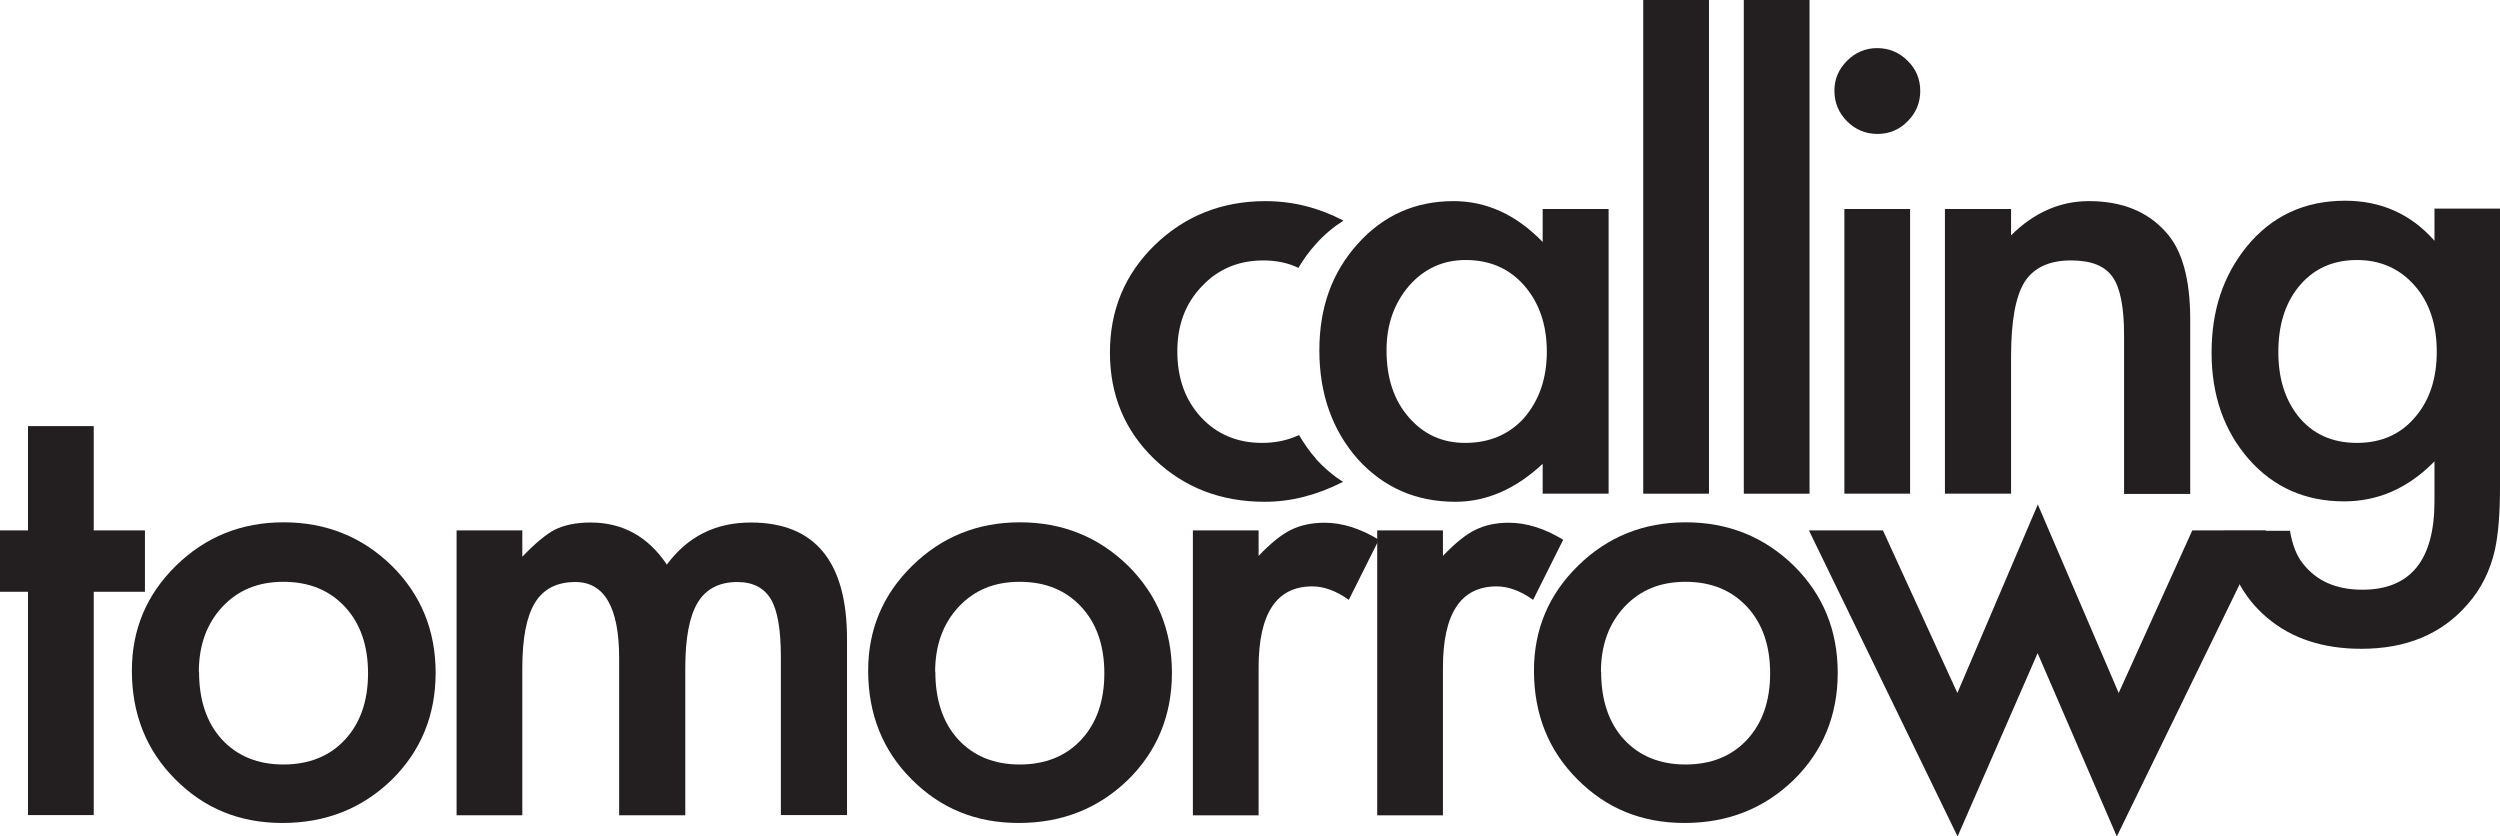
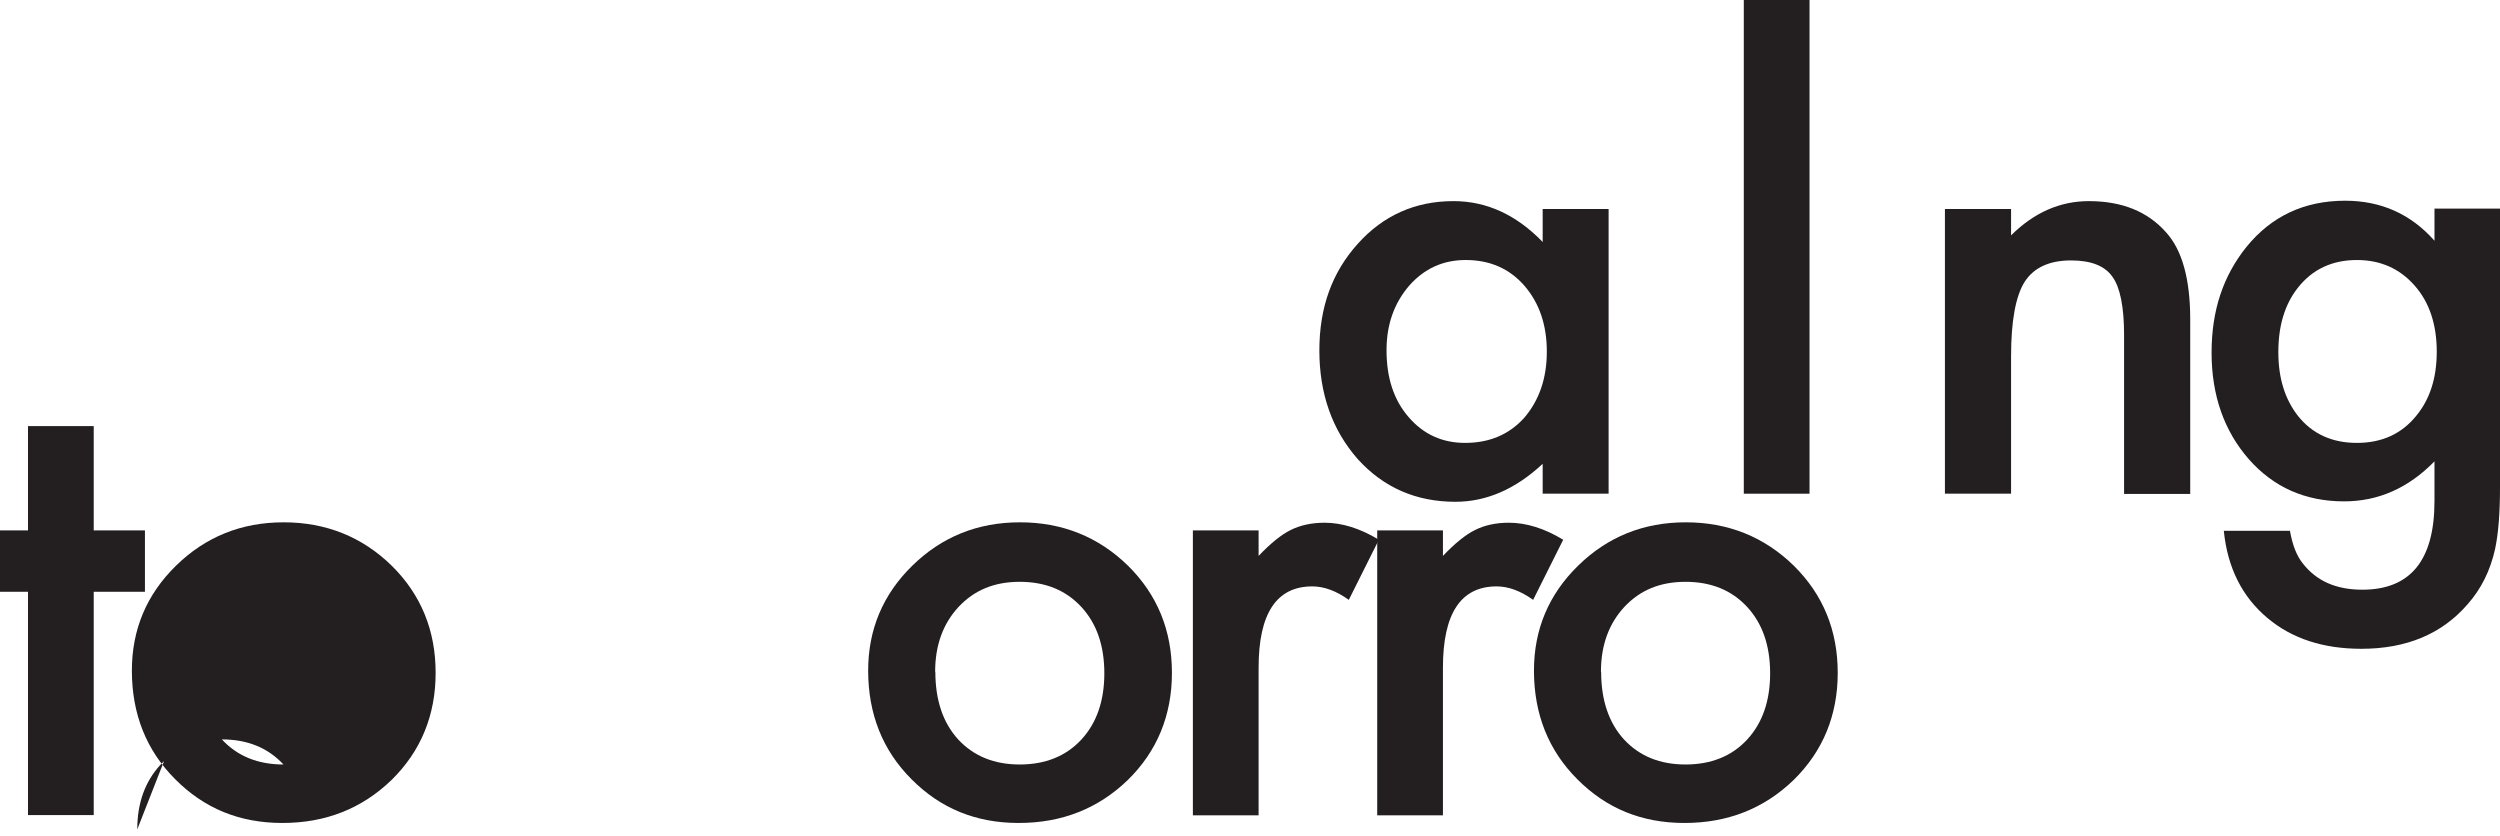
<svg xmlns="http://www.w3.org/2000/svg" id="Layer_2" data-name="Layer 2" viewBox="0 0 120.57 40.33">
  <defs>
    <style>
      .cls-1 {
        fill: #231f20;
        stroke-width: 0px;
      }
    </style>
  </defs>
  <g id="Layer_1-2" data-name="Layer 1">
    <g>
      <path class="cls-1" d="M74.4,10.08h3.18v13.73h-3.18v-1.44c-1.31,1.22-2.71,1.83-4.21,1.83-1.9,0-3.47-.69-4.71-2.06-1.23-1.4-1.85-3.15-1.85-5.24s.62-3.77,1.85-5.14c1.23-1.37,2.77-2.06,4.62-2.06,1.6,0,3.03.66,4.3,1.97v-1.59ZM66.87,16.9c0,1.32.35,2.39,1.06,3.21.72.84,1.63,1.25,2.73,1.25,1.17,0,2.12-.4,2.85-1.21.72-.84,1.09-1.9,1.09-3.19s-.36-2.35-1.09-3.19c-.72-.82-1.66-1.23-2.82-1.23-1.09,0-2,.41-2.73,1.24-.72.84-1.09,1.87-1.09,3.1Z" />
-       <path class="cls-1" d="M82.42,0v23.81h-3.17V0h3.17Z" />
      <path class="cls-1" d="M87.27,0v23.81h-3.17V0h3.17Z" />
-       <path class="cls-1" d="M88.47,4.37c0-.55.2-1.03.61-1.44.4-.4.89-.61,1.45-.61s1.06.2,1.47.61c.4.39.61.88.61,1.45s-.2,1.06-.61,1.47c-.39.4-.88.61-1.45.61s-1.06-.2-1.47-.61c-.4-.4-.61-.9-.61-1.48ZM92.12,10.08v13.73h-3.17v-13.73h3.17Z" />
      <path class="cls-1" d="M93.8,10.08h3.19v1.27c1.11-1.1,2.36-1.65,3.75-1.65,1.6,0,2.84.5,3.73,1.51.77.85,1.16,2.25,1.16,4.19v8.42h-3.19v-7.67c0-1.35-.19-2.29-.56-2.8-.37-.53-1.03-.79-2-.79-1.05,0-1.8.35-2.24,1.04-.43.69-.65,1.88-.65,3.59v6.62h-3.19v-13.73Z" />
      <path class="cls-1" d="M120.57,23.48c0,.65-.02,1.22-.06,1.71-.04.49-.1.93-.18,1.3-.23,1.03-.67,1.92-1.33,2.66-1.24,1.43-2.95,2.14-5.12,2.14-1.83,0-3.34-.49-4.52-1.48-1.22-1.02-1.93-2.42-2.11-4.21h3.19c.12.68.32,1.2.61,1.56.66.86,1.62,1.28,2.88,1.28,2.32,0,3.48-1.42,3.48-4.27v-1.92c-1.26,1.29-2.71,1.93-4.36,1.93-1.87,0-3.4-.68-4.59-2.03-1.2-1.37-1.8-3.09-1.8-5.14s.56-3.7,1.68-5.1c1.2-1.48,2.79-2.23,4.76-2.23,1.73,0,3.17.64,4.31,1.93v-1.55h3.17v13.4ZM117.52,16.97c0-1.33-.36-2.4-1.07-3.2-.72-.82-1.65-1.23-2.78-1.23-1.2,0-2.15.45-2.85,1.34-.63.8-.94,1.83-.94,3.1s.32,2.27.94,3.07c.69.87,1.64,1.31,2.85,1.31s2.17-.44,2.88-1.33c.65-.8.97-1.82.97-3.07Z" />
      <path class="cls-1" d="M4.52,28.54v10.77H1.35v-10.77H0v-2.96h1.35v-5.03h3.17v5.03h2.47v2.96h-2.47Z" />
-       <path class="cls-1" d="M6.36,32.34c0-1.98.71-3.67,2.13-5.06s3.15-2.09,5.19-2.09,3.79.7,5.22,2.1c1.41,1.4,2.11,3.12,2.11,5.16s-.71,3.78-2.13,5.17c-1.43,1.38-3.18,2.07-5.26,2.07s-3.78-.71-5.17-2.11c-1.39-1.39-2.09-3.14-2.09-5.24ZM9.6,32.4c0,1.37.37,2.46,1.1,3.26.75.81,1.74,1.21,2.97,1.21s2.23-.4,2.97-1.2,1.11-1.87,1.11-3.2-.37-2.4-1.11-3.2c-.75-.81-1.74-1.21-2.97-1.21s-2.19.4-2.95,1.21c-.75.81-1.13,1.85-1.13,3.13Z" />
-       <path class="cls-1" d="M22.02,25.58h3.17v1.27c.61-.64,1.13-1.07,1.56-1.3.46-.23,1.04-.35,1.73-.35,1.55,0,2.78.68,3.68,2.03,1-1.35,2.34-2.03,4.05-2.03,3.09,0,4.64,1.88,4.64,5.62v8.49h-3.19v-7.62c0-1.32-.16-2.25-.48-2.79-.33-.55-.87-.83-1.62-.83-.87,0-1.51.33-1.91.99-.4.66-.6,1.71-.6,3.17v7.09h-3.19v-7.58c0-2.44-.71-3.67-2.11-3.67-.89,0-1.54.33-1.95,1s-.61,1.72-.61,3.16v7.09h-3.17v-13.73Z" />
+       <path class="cls-1" d="M6.36,32.34c0-1.98.71-3.67,2.13-5.06s3.15-2.09,5.19-2.09,3.79.7,5.22,2.1c1.41,1.4,2.11,3.12,2.11,5.16s-.71,3.78-2.13,5.17c-1.43,1.38-3.18,2.07-5.26,2.07s-3.78-.71-5.17-2.11c-1.39-1.39-2.09-3.14-2.09-5.24ZM9.6,32.4c0,1.37.37,2.46,1.1,3.26.75.81,1.74,1.21,2.97,1.21c-.75-.81-1.74-1.21-2.97-1.21s-2.19.4-2.95,1.21c-.75.81-1.13,1.85-1.13,3.13Z" />
      <path class="cls-1" d="M41.87,32.34c0-1.98.71-3.67,2.13-5.06s3.15-2.09,5.19-2.09,3.79.7,5.22,2.1c1.41,1.4,2.11,3.12,2.11,5.16s-.71,3.78-2.13,5.17c-1.43,1.38-3.18,2.07-5.26,2.07s-3.78-.71-5.17-2.11c-1.39-1.39-2.09-3.14-2.09-5.24ZM45.11,32.4c0,1.37.37,2.46,1.1,3.26.75.81,1.74,1.21,2.97,1.21s2.23-.4,2.97-1.2,1.11-1.87,1.11-3.2-.37-2.4-1.11-3.2c-.75-.81-1.74-1.21-2.97-1.21s-2.19.4-2.95,1.21c-.75.81-1.13,1.85-1.13,3.13Z" />
      <path class="cls-1" d="M57.53,25.58h3.17v1.23c.58-.61,1.1-1.03,1.55-1.25.46-.23,1.01-.35,1.63-.35.84,0,1.71.27,2.62.82l-1.45,2.9c-.6-.43-1.19-.65-1.76-.65-1.73,0-2.59,1.31-2.59,3.92v7.12h-3.17v-13.73Z" />
      <path class="cls-1" d="M66.42,25.58h3.17v1.23c.58-.61,1.1-1.03,1.55-1.25.46-.23,1-.35,1.63-.35.84,0,1.71.27,2.62.82l-1.45,2.9c-.6-.43-1.19-.65-1.76-.65-1.73,0-2.59,1.31-2.59,3.92v7.12h-3.17v-13.73Z" />
      <path class="cls-1" d="M73.98,32.34c0-1.98.71-3.67,2.13-5.06s3.15-2.09,5.19-2.09,3.79.7,5.22,2.1c1.41,1.4,2.11,3.12,2.11,5.16s-.71,3.78-2.13,5.17c-1.43,1.38-3.18,2.07-5.26,2.07s-3.78-.71-5.17-2.11c-1.39-1.39-2.09-3.14-2.09-5.24ZM77.22,32.4c0,1.37.37,2.46,1.1,3.26.75.81,1.74,1.21,2.97,1.21s2.23-.4,2.97-1.2,1.11-1.87,1.11-3.2-.37-2.4-1.11-3.2c-.75-.81-1.74-1.21-2.97-1.21s-2.19.4-2.95,1.21c-.75.81-1.13,1.85-1.13,3.13Z" />
-       <path class="cls-1" d="M90.81,25.58l3.59,7.84,3.88-9.09,3.9,9.09,3.55-7.84h3.55l-7.19,14.76-3.82-8.84-3.86,8.84-7.17-14.76h3.57Z" />
-       <path class="cls-1" d="M63.48,22.14c-.32-.36-.59-.75-.83-1.16-.53.25-1.12.38-1.78.38-1.19,0-2.18-.41-2.95-1.24-.76-.83-1.14-1.88-1.14-3.17s.39-2.31,1.18-3.14c.79-.84,1.78-1.25,2.97-1.25.63,0,1.2.12,1.69.36.24-.41.52-.8.85-1.16.4-.45.85-.82,1.32-1.12-1.18-.62-2.43-.94-3.76-.94-2.1,0-3.88.71-5.33,2.11-1.45,1.41-2.17,3.14-2.17,5.19s.71,3.76,2.14,5.14c1.43,1.37,3.2,2.06,5.33,2.06,1.26,0,2.51-.32,3.77-.96-.47-.3-.9-.66-1.3-1.1Z" />
    </g>
  </g>
</svg>